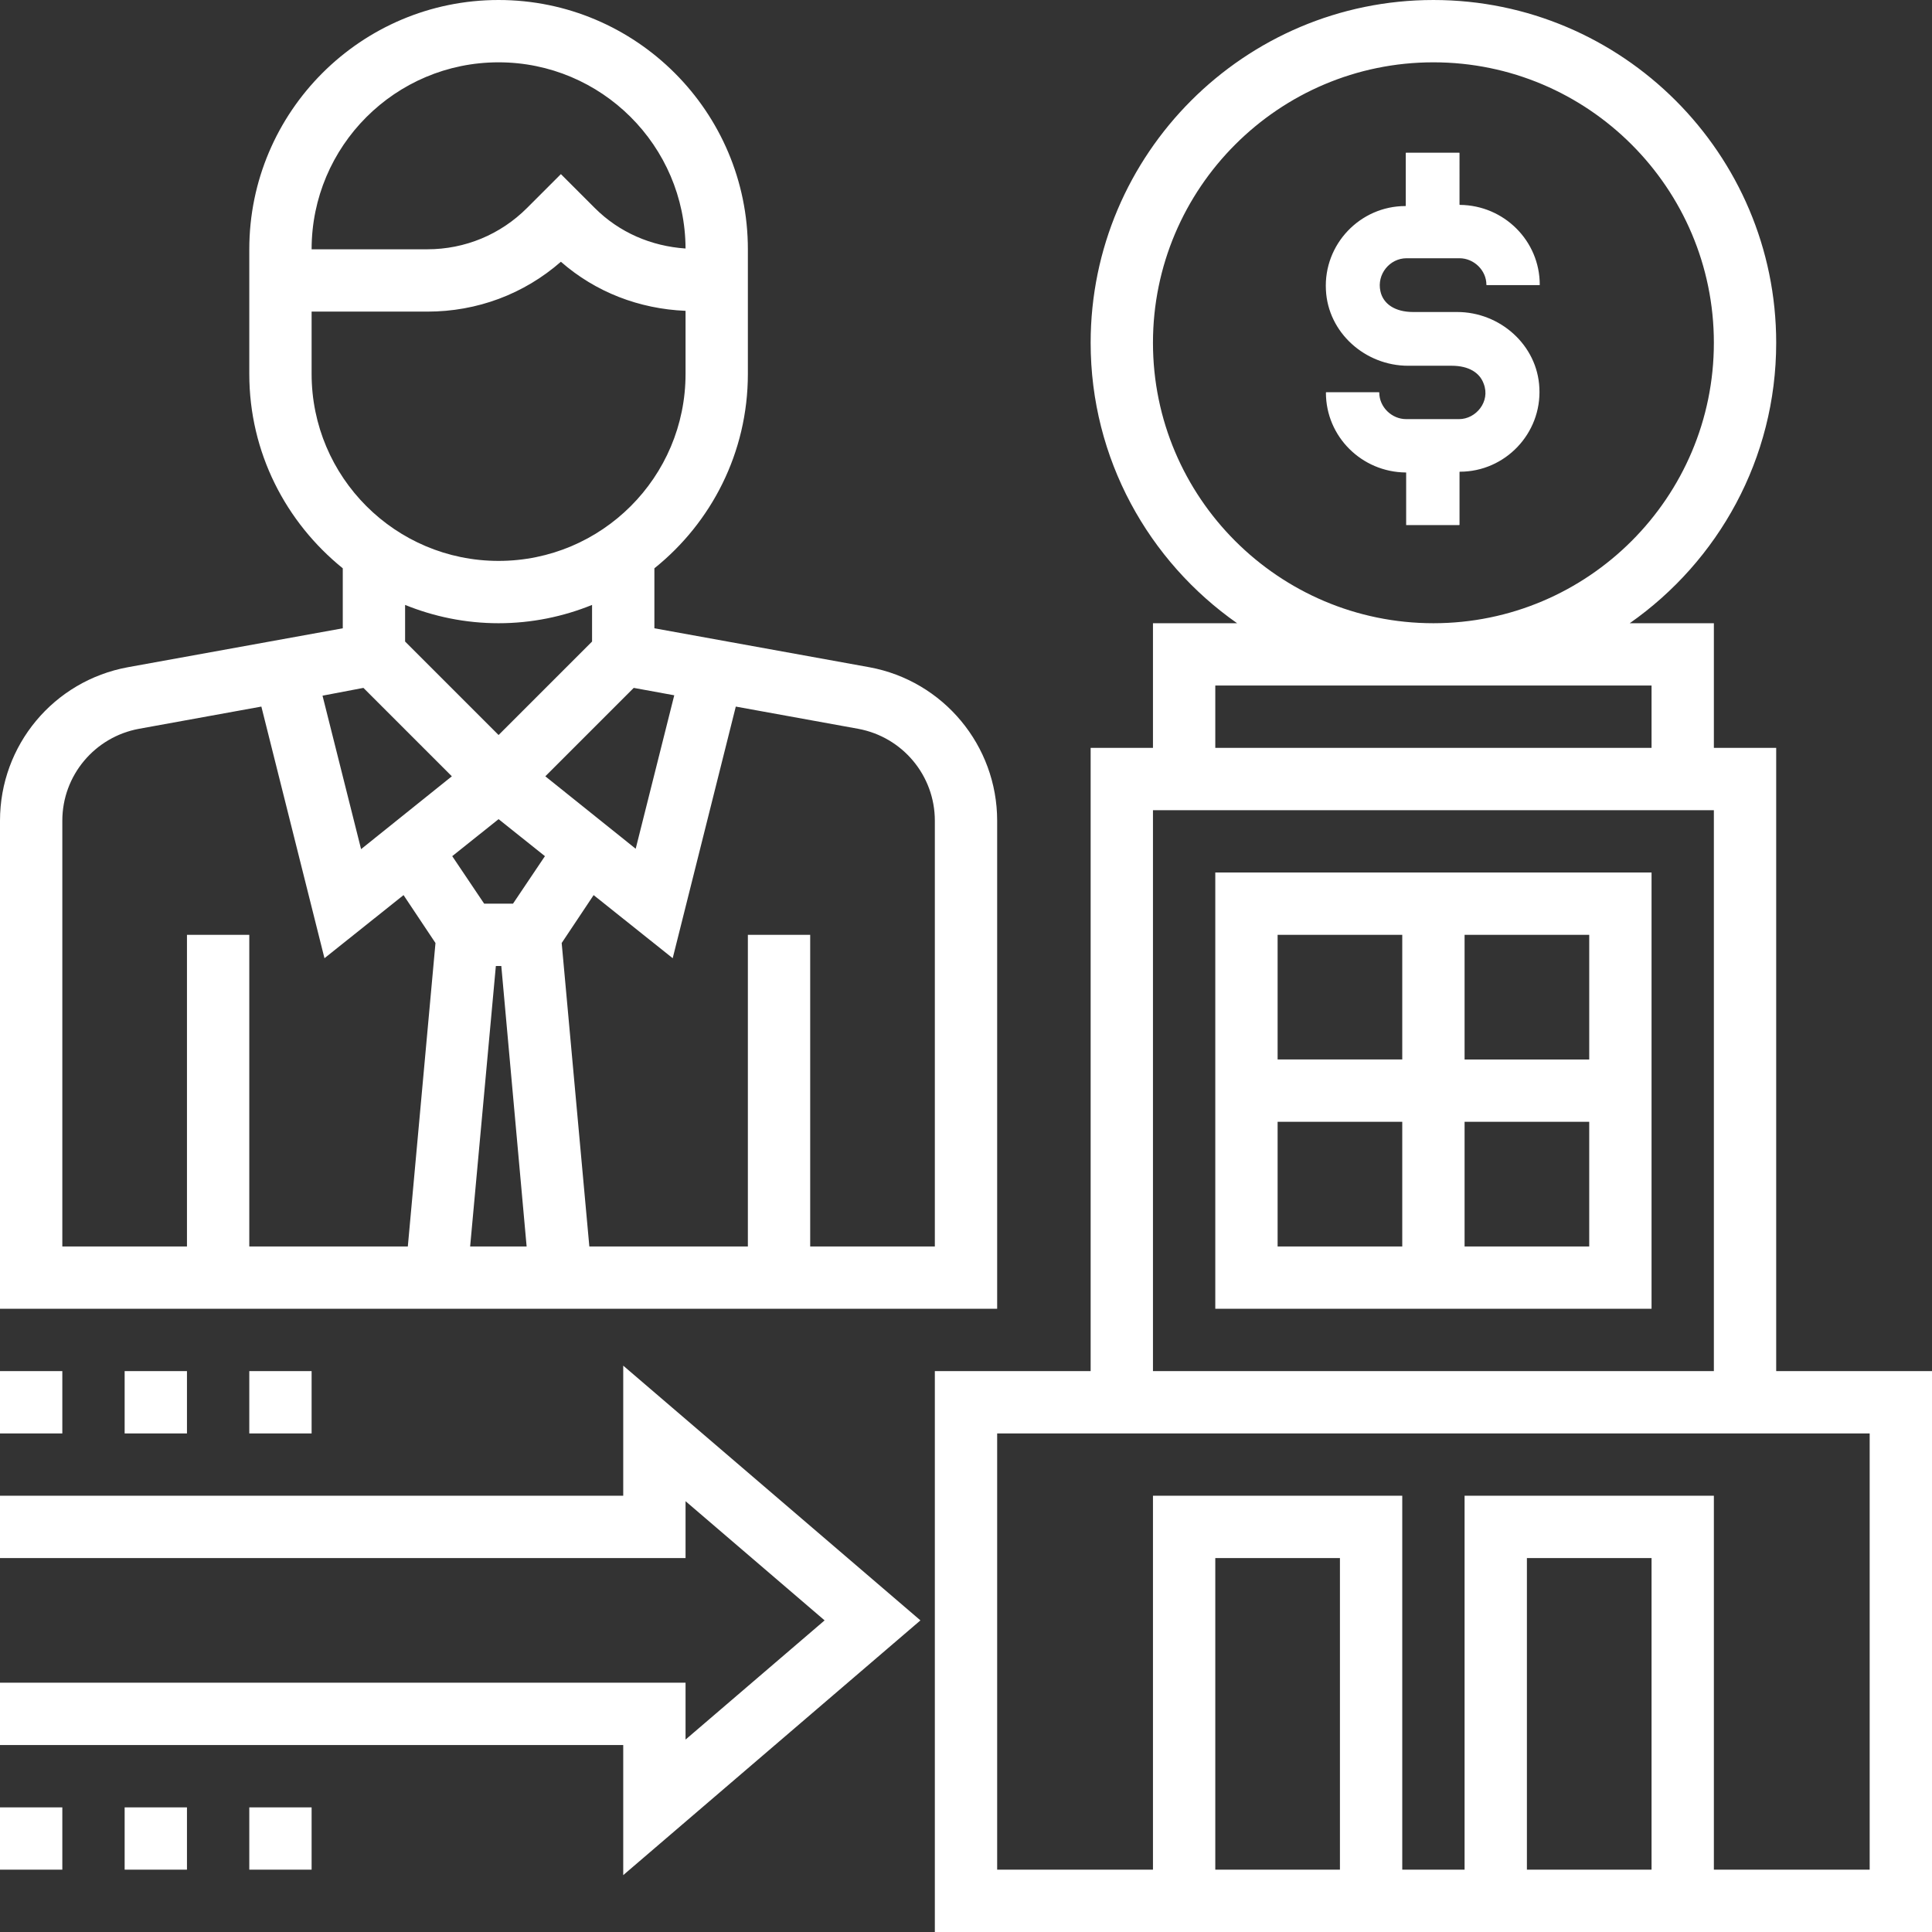
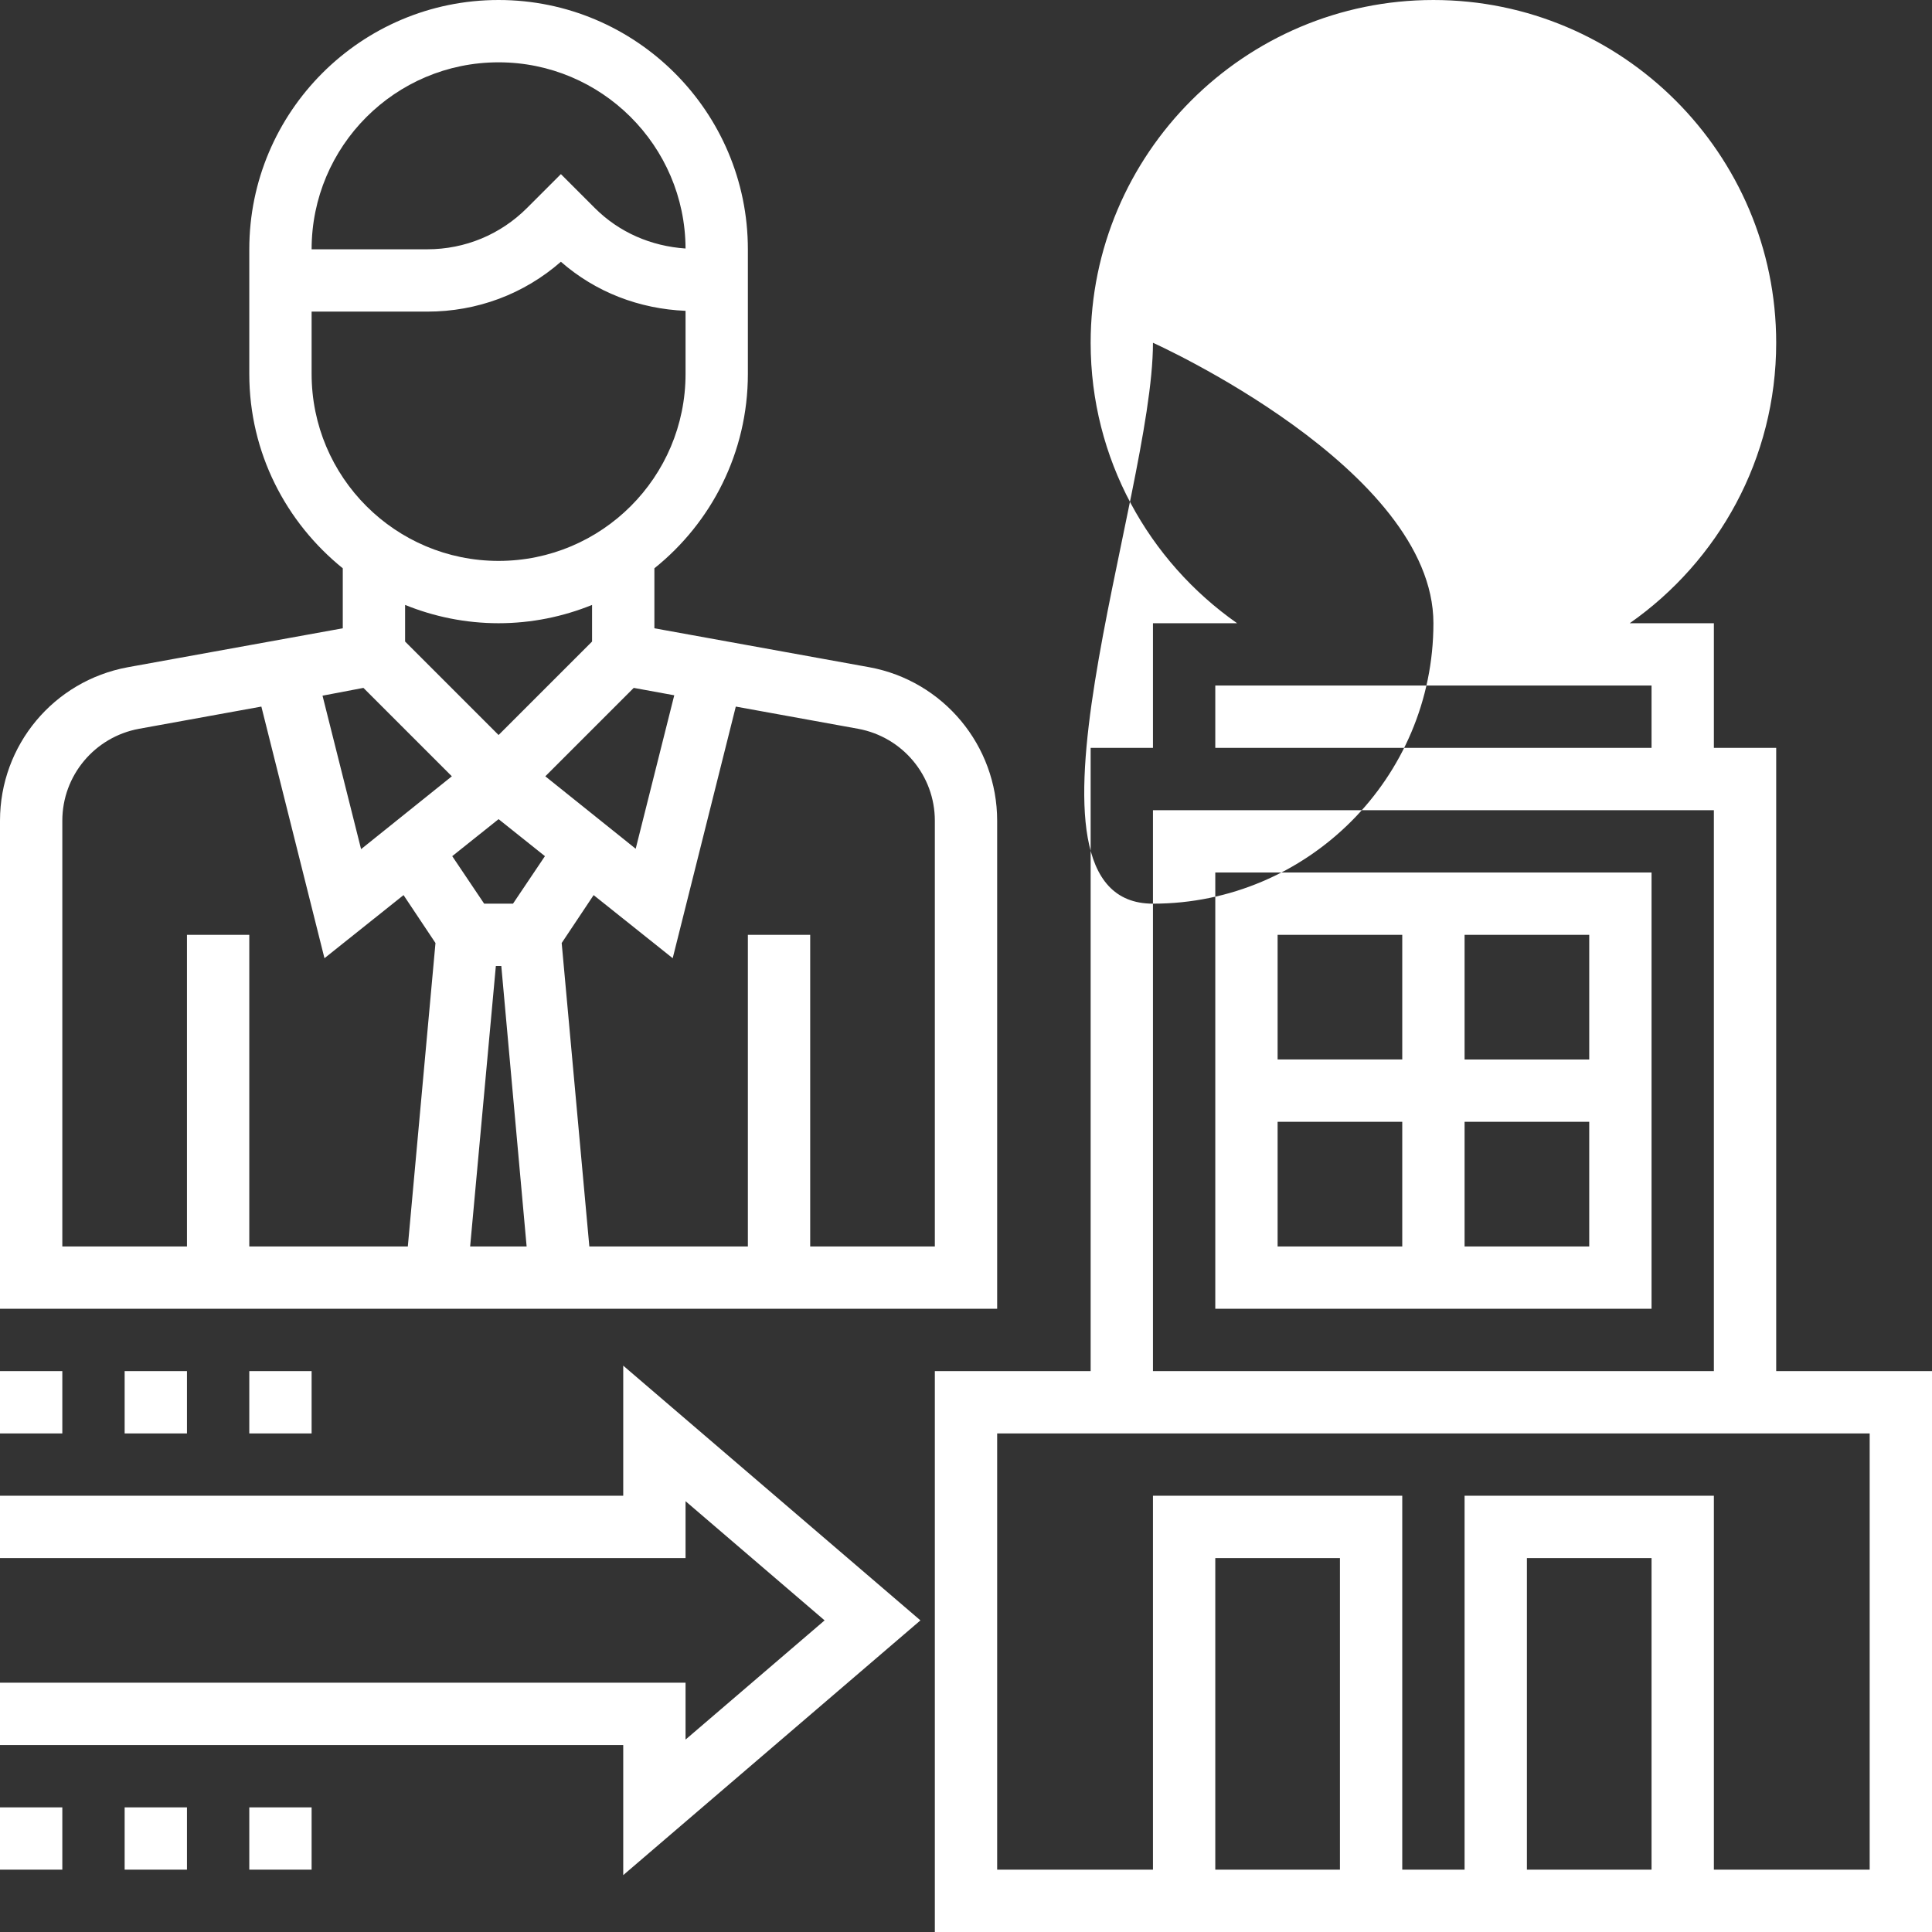
<svg xmlns="http://www.w3.org/2000/svg" version="1.1" id="Слой_1" x="0px" y="0px" viewBox="0 0 496 496" style="enable-background:new 0 0 496 496;" xml:space="preserve">
  <rect x="0" y="0" width="496" height="496" fill="#333333" stroke="none" />
  <style type="text/css">
	.st0{fill:#FFFFFF;}
</style>
-   <path class="st0" d="M256,210.7c0-19.3-13.8-35.9-32.8-39.4l-55.2-10v-15.4c14.6-11.7,24-29.7,24-49.9V64c0-35.3-28.7-64-64-64  S64,28.7,64,64v32c0,20.2,9.4,38.1,24,49.9v15.4l-55.2,10c-19,3.5-32.8,20-32.8,39.4V336h256V210.7z M173.1,178.5l-9.9,39.4  L140,199.3l22.7-22.7L173.1,178.5z M127.3,248h1.4l6.5,72h-14.5L127.3,248z M131.7,232h-7.4l-8.2-12.2l11.9-9.5l11.9,9.5L131.7,232z   M128,16c26.4,0,47.9,21.4,48,47.8c-8.8-0.6-17-4.1-23.3-10.4l-8.7-8.7l-8.7,8.7c-6.8,6.8-15.9,10.6-25.6,10.6H80  C80,37.5,101.5,16,128,16z M80,96V80h29.7c12.8,0,24.8-4.5,34.3-12.8c8.9,7.8,20.1,12.1,32,12.6V96c0,26.5-21.5,48-48,48  S80,122.5,80,96z M128,160c8.5,0,16.6-1.7,24-4.7v9.4l-24,24l-24-24v-9.4C111.4,158.3,119.5,160,128,160z M93.3,176.6l22.7,22.7  L92.7,218l-9.9-39.4L93.3,176.6z M16,210.7c0-11.6,8.3-21.5,19.7-23.6l31.4-5.7L83.3,246l20.3-16.2l8.2,12.3l-7.1,77.9H64v-80H48v80  H16V210.7z M240,320h-32v-80h-16v80h-40.7l-7.1-77.9l8.2-12.3l20.3,16.2l16.2-64.6l31.4,5.7c11.4,2.1,19.7,12,19.7,23.6L240,320  L240,320z M456,352V192h-16v-32h-21.6c22.7-15.9,37.6-42.2,37.6-72c0-48.5-39.5-88-88-88s-88,39.5-88,88c0,29.8,14.9,56.1,37.6,72  H296v32h-16v160h-40v144h256V352H456z M296,88c0-39.7,32.3-72,72-72s72,32.3,72,72s-32.3,72-72,72S296,127.7,296,88z M312,176h112  v16H312V176z M296,208h144v144H296V208z M344,480h-32v-80h32V480z M424,480h-32v-80h32V480z M480,480h-40v-96h-64v96h-16v-96h-64v96  h-40V368h224V480z M312,224v112h112V224H312z M408,272h-32v-32h32V272z M360,240v32h-32v-32H360z M328,288h32v32h-32V288z M376,320  v-32h32v32H376z M160,384H0v16h176v-14.6l35.7,30.6L176,446.6V432H0v16h160v33.4l76.3-65.4L160,350.6V384z M0,352h16v16H0V352z   M32,352h16v16H32V352z M64,352h16v16H64V352z M0,464h16v16H0V464z M32,464h16v16H32V464z M64,464h16v16H64V464z M374.6,107.6h-13.6  c-3.7,0-6.9-3.1-6.9-6.8c0,0,0-0.1-0.1-0.1l-13.5,0c0,0-0.1,0-0.1,0.1c0,11.3,9.2,20.4,20.5,20.5c0,0,0.1,0,0.1,0  c0,0.8,0,12.7,0,13.5c0,0,0,0,0.1,0h13.5c0,0,0.1,0,0.1-0.1v-13.5c0,0,0-0.1,0.1-0.1c11.6,0,21-9.8,20.4-21.5  c-0.5-11-10.1-19.5-21.1-19.5l-11.3,0c-4.7,0-7.7-2.1-8.4-5.3c-1-4.4,2.4-8.5,6.7-8.5h13.6c3.7,0,6.9,3.1,6.9,6.8c0,0,0,0.1,0.1,0.1  l13.5,0c0,0,0.1,0,0.1-0.1c0-11.3-9.2-20.4-20.5-20.5c0,0-0.1,0-0.1-0.1V39.3c0,0,0-0.1-0.1-0.1H361c0,0-0.1,0-0.1,0.1v13.5  c0,0,0,0.1-0.1,0.1c-11.6,0-21,9.8-20.4,21.5c0.5,11,10.1,19.5,21.1,19.5l11.2,0c4.4,0,7.2,1.8,8.2,4.6  C382.7,103.1,378.9,107.6,374.6,107.6z" />
+   <path class="st0" d="M256,210.7c0-19.3-13.8-35.9-32.8-39.4l-55.2-10v-15.4c14.6-11.7,24-29.7,24-49.9V64c0-35.3-28.7-64-64-64  S64,28.7,64,64v32c0,20.2,9.4,38.1,24,49.9v15.4l-55.2,10c-19,3.5-32.8,20-32.8,39.4V336h256V210.7z M173.1,178.5l-9.9,39.4  L140,199.3l22.7-22.7L173.1,178.5z M127.3,248h1.4l6.5,72h-14.5L127.3,248z M131.7,232h-7.4l-8.2-12.2l11.9-9.5l11.9,9.5L131.7,232z   M128,16c26.4,0,47.9,21.4,48,47.8c-8.8-0.6-17-4.1-23.3-10.4l-8.7-8.7l-8.7,8.7c-6.8,6.8-15.9,10.6-25.6,10.6H80  C80,37.5,101.5,16,128,16z M80,96V80h29.7c12.8,0,24.8-4.5,34.3-12.8c8.9,7.8,20.1,12.1,32,12.6V96c0,26.5-21.5,48-48,48  S80,122.5,80,96z M128,160c8.5,0,16.6-1.7,24-4.7v9.4l-24,24l-24-24v-9.4C111.4,158.3,119.5,160,128,160z M93.3,176.6l22.7,22.7  L92.7,218l-9.9-39.4L93.3,176.6z M16,210.7c0-11.6,8.3-21.5,19.7-23.6l31.4-5.7L83.3,246l20.3-16.2l8.2,12.3l-7.1,77.9H64v-80H48v80  H16V210.7z M240,320h-32v-80h-16v80h-40.7l-7.1-77.9l8.2-12.3l20.3,16.2l16.2-64.6l31.4,5.7c11.4,2.1,19.7,12,19.7,23.6L240,320  L240,320z M456,352V192h-16v-32h-21.6c22.7-15.9,37.6-42.2,37.6-72c0-48.5-39.5-88-88-88s-88,39.5-88,88c0,29.8,14.9,56.1,37.6,72  H296v32h-16v160h-40v144h256V352H456z M296,88s72,32.3,72,72s-32.3,72-72,72S296,127.7,296,88z M312,176h112  v16H312V176z M296,208h144v144H296V208z M344,480h-32v-80h32V480z M424,480h-32v-80h32V480z M480,480h-40v-96h-64v96h-16v-96h-64v96  h-40V368h224V480z M312,224v112h112V224H312z M408,272h-32v-32h32V272z M360,240v32h-32v-32H360z M328,288h32v32h-32V288z M376,320  v-32h32v32H376z M160,384H0v16h176v-14.6l35.7,30.6L176,446.6V432H0v16h160v33.4l76.3-65.4L160,350.6V384z M0,352h16v16H0V352z   M32,352h16v16H32V352z M64,352h16v16H64V352z M0,464h16v16H0V464z M32,464h16v16H32V464z M64,464h16v16H64V464z M374.6,107.6h-13.6  c-3.7,0-6.9-3.1-6.9-6.8c0,0,0-0.1-0.1-0.1l-13.5,0c0,0-0.1,0-0.1,0.1c0,11.3,9.2,20.4,20.5,20.5c0,0,0.1,0,0.1,0  c0,0.8,0,12.7,0,13.5c0,0,0,0,0.1,0h13.5c0,0,0.1,0,0.1-0.1v-13.5c0,0,0-0.1,0.1-0.1c11.6,0,21-9.8,20.4-21.5  c-0.5-11-10.1-19.5-21.1-19.5l-11.3,0c-4.7,0-7.7-2.1-8.4-5.3c-1-4.4,2.4-8.5,6.7-8.5h13.6c3.7,0,6.9,3.1,6.9,6.8c0,0,0,0.1,0.1,0.1  l13.5,0c0,0,0.1,0,0.1-0.1c0-11.3-9.2-20.4-20.5-20.5c0,0-0.1,0-0.1-0.1V39.3c0,0,0-0.1-0.1-0.1H361c0,0-0.1,0-0.1,0.1v13.5  c0,0,0,0.1-0.1,0.1c-11.6,0-21,9.8-20.4,21.5c0.5,11,10.1,19.5,21.1,19.5l11.2,0c4.4,0,7.2,1.8,8.2,4.6  C382.7,103.1,378.9,107.6,374.6,107.6z" />
</svg>